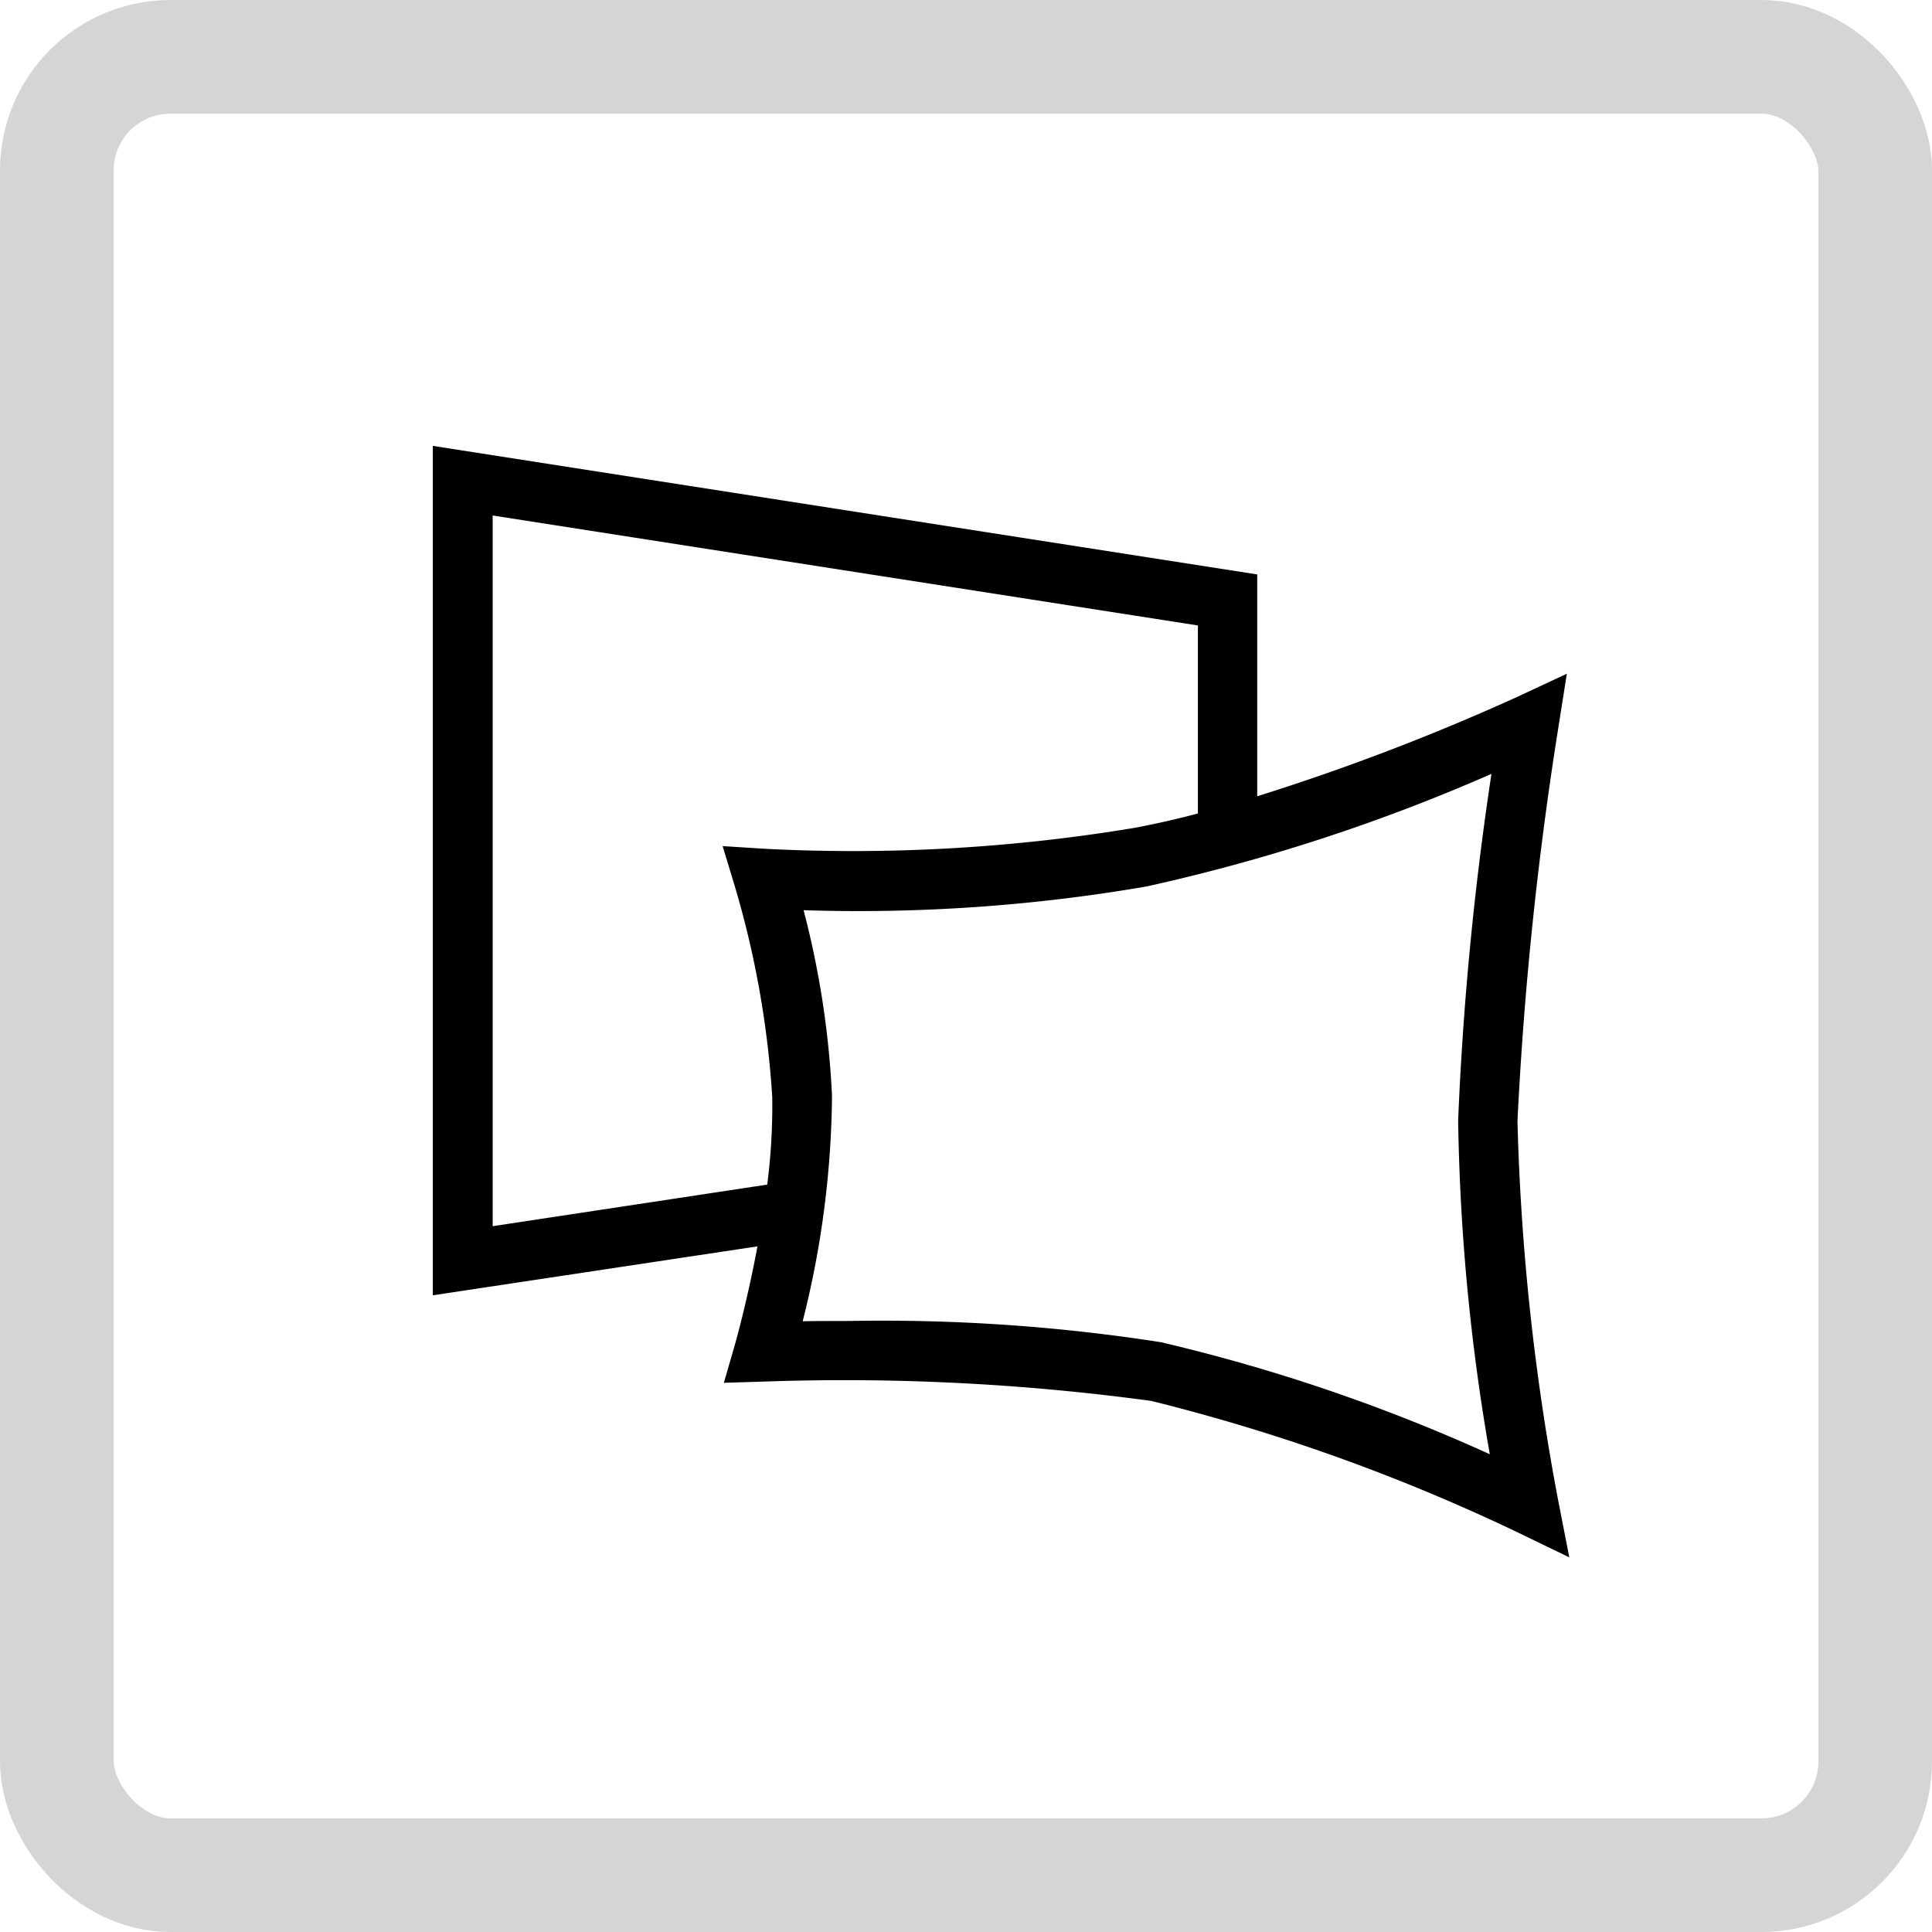
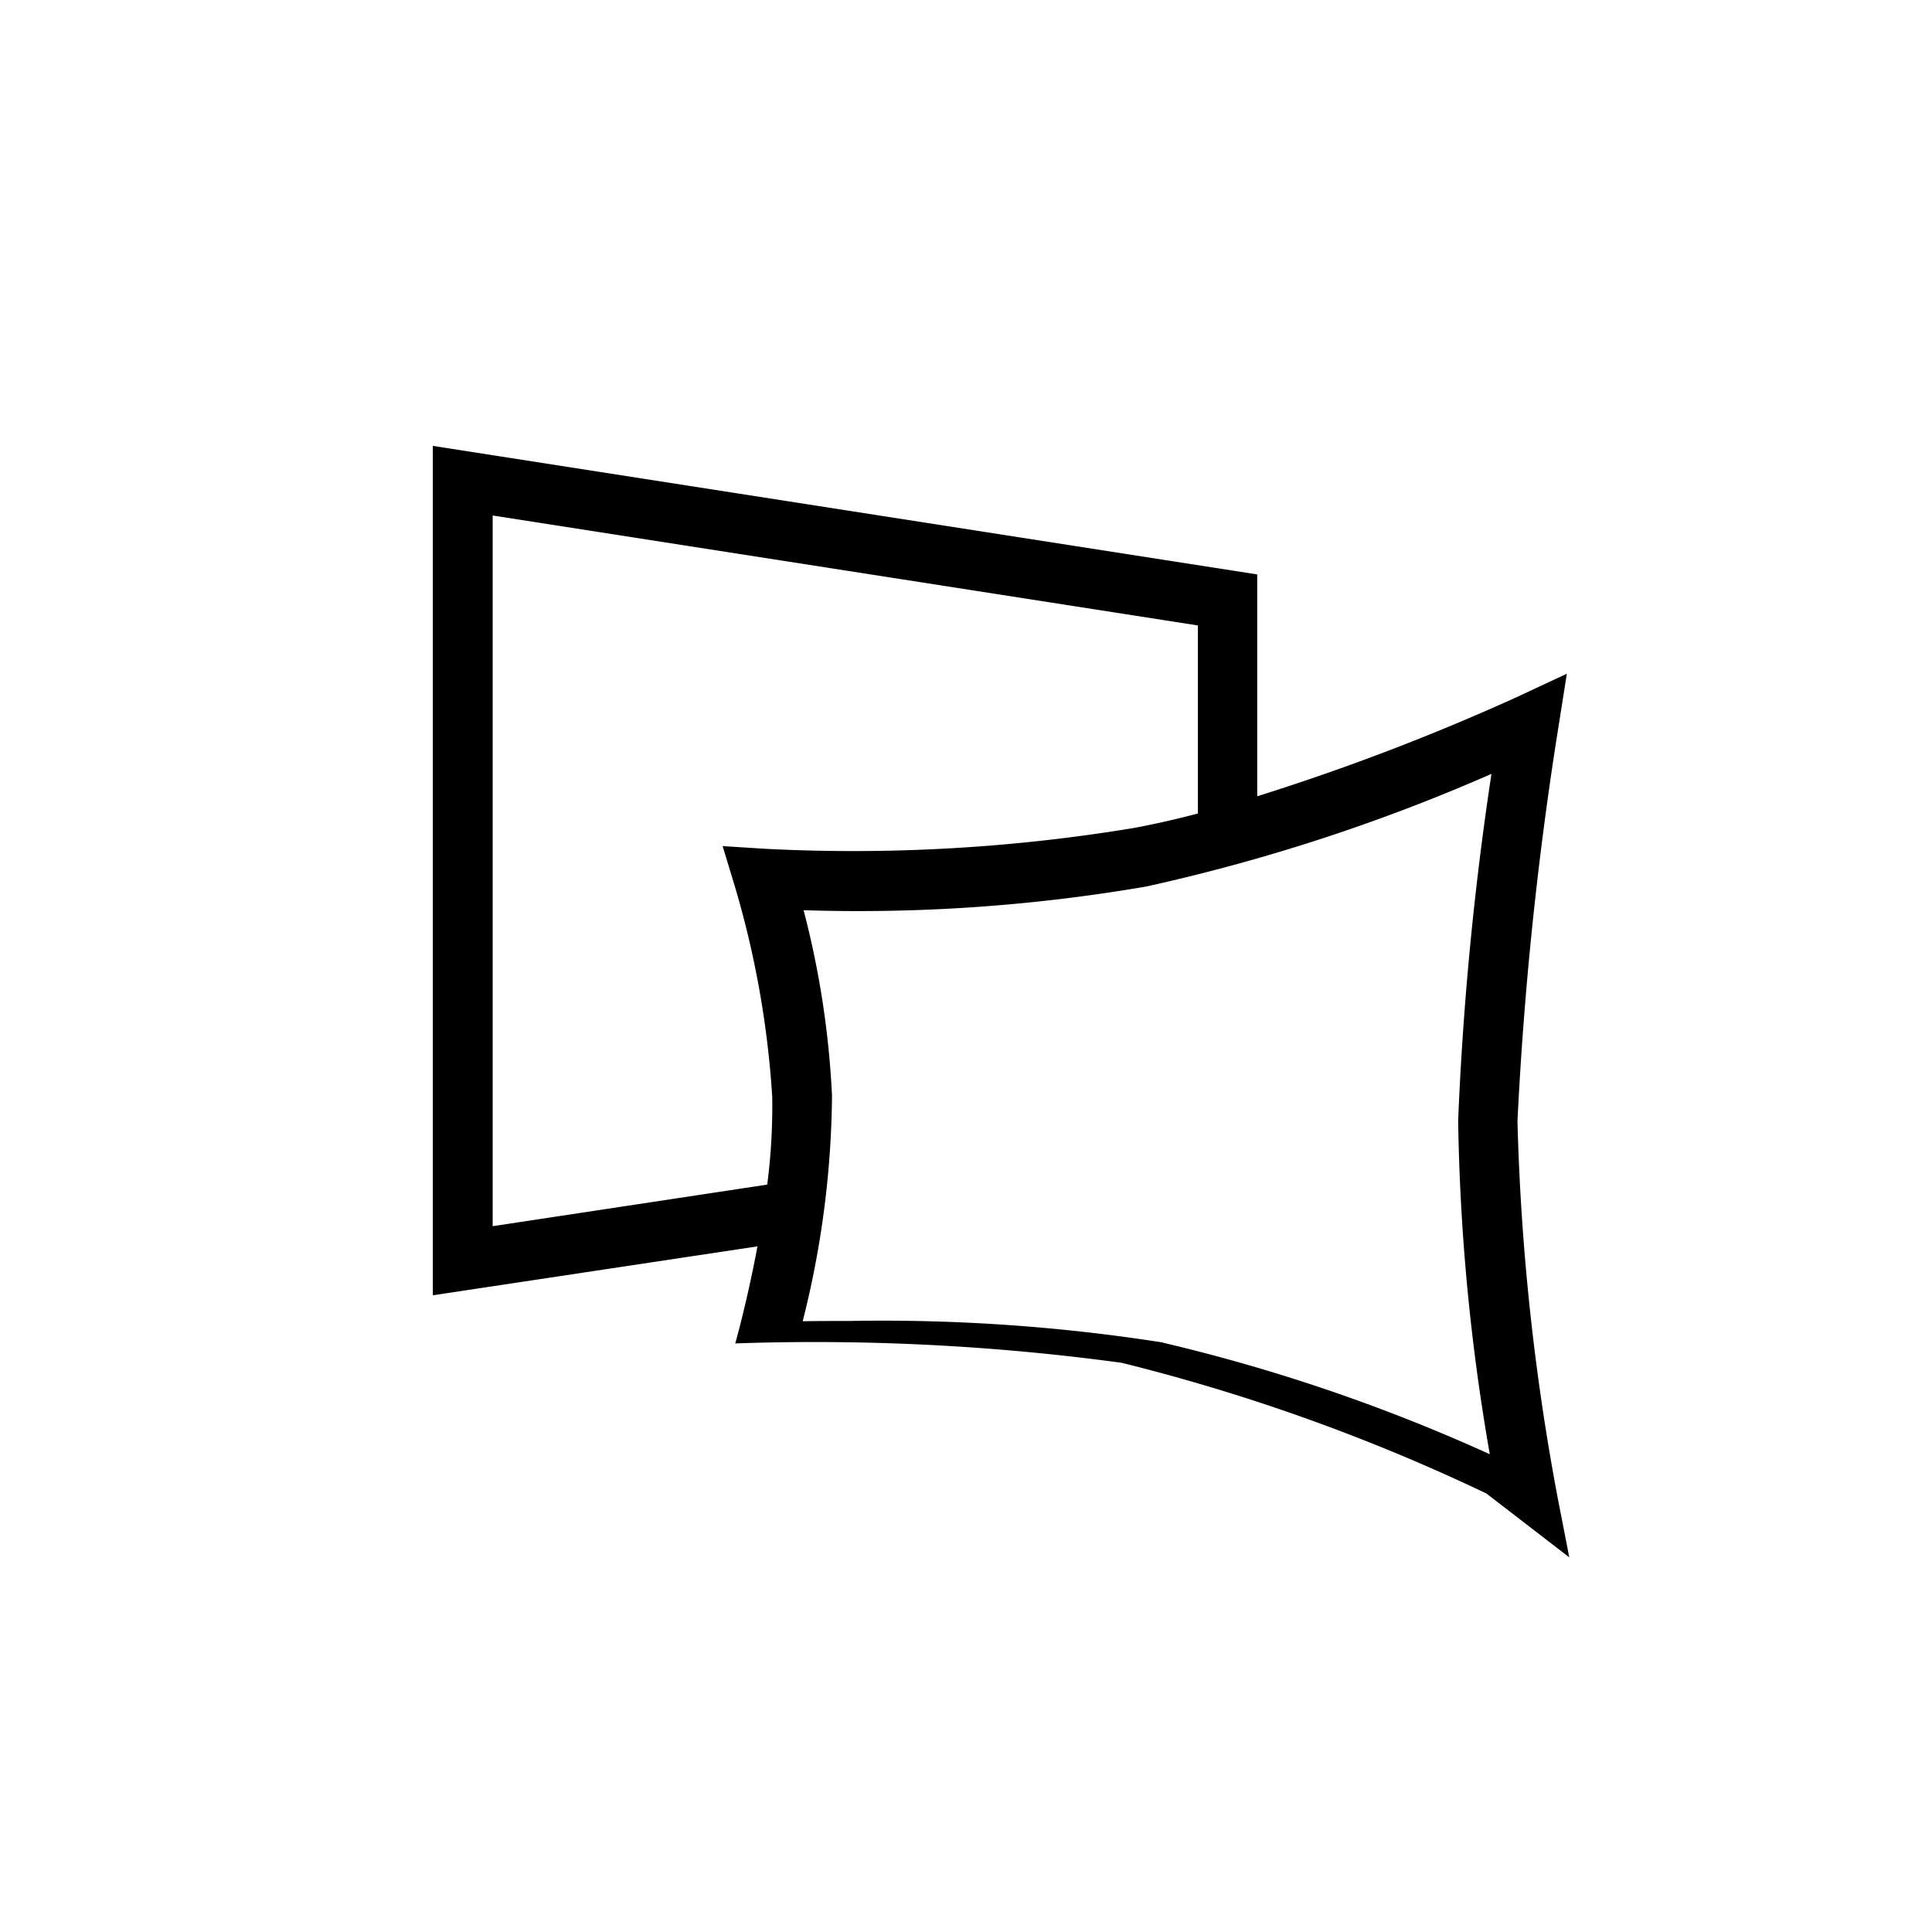
<svg xmlns="http://www.w3.org/2000/svg" id="icon-rechteckfenster" width="34" height="34" viewBox="0 0 34 34">
  <defs>
    <clipPath id="clip-path">
      <rect id="Rechteck_6974" data-name="Rechteck 6974" width="20" height="19.561" fill="none" />
    </clipPath>
  </defs>
  <g id="Rechteck_315" data-name="Rechteck 315" fill="none" stroke="#d5d5d5" stroke-width="2">
    <rect width="34" height="34" rx="3" stroke="none" />
-     <rect x="1" y="1" width="32" height="32" rx="2" fill="none" />
  </g>
  <g id="Gruppe_6775" data-name="Gruppe 6775" transform="translate(7.617 7.846)">
    <g id="Gruppe_6771" data-name="Gruppe 6771" transform="translate(0 0)" clip-path="url(#clip-path)">
-       <path id="Pfad_14406" data-name="Pfad 14406" d="M19.8,18.535a41.47,41.47,0,0,1-.712-6.651,63.757,63.757,0,0,1,.715-6.9l.154-.975-.895.418a40.06,40.06,0,0,1-4.554,1.739V2.262L0,0V14.948l5.713-.861c-.18.965-.388,1.7-.391,1.708l-.2.693.722-.022a40.121,40.121,0,0,1,6.8.341,33.731,33.731,0,0,1,6.419,2.3L20,19.56Zm-6.952-2.756A31.864,31.864,0,0,0,7.325,15.4c-.309,0-.586,0-.816.005a16.662,16.662,0,0,0,.516-3.969,15.839,15.839,0,0,0-.5-3.265,29.9,29.9,0,0,0,6.026-.416A32.544,32.544,0,0,0,18.63,5.772a56.117,56.117,0,0,0-.586,6.1,37.189,37.189,0,0,0,.557,5.873,31.169,31.169,0,0,0-5.748-1.962m-11.8-2.051V1.225L13.464,3.16V6.469c-.376.1-.75.184-1.115.253a30.212,30.212,0,0,1-6.49.369L5.1,7.043l.22.725a16.643,16.643,0,0,1,.653,3.691A10.8,10.8,0,0,1,5.885,13Z" transform="translate(0 0.001)" />
+       <path id="Pfad_14406" data-name="Pfad 14406" d="M19.8,18.535a41.47,41.47,0,0,1-.712-6.651,63.757,63.757,0,0,1,.715-6.9l.154-.975-.895.418a40.06,40.06,0,0,1-4.554,1.739V2.262L0,0V14.948l5.713-.861c-.18.965-.388,1.7-.391,1.708a40.121,40.121,0,0,1,6.8.341,33.731,33.731,0,0,1,6.419,2.3L20,19.56Zm-6.952-2.756A31.864,31.864,0,0,0,7.325,15.4c-.309,0-.586,0-.816.005a16.662,16.662,0,0,0,.516-3.969,15.839,15.839,0,0,0-.5-3.265,29.9,29.9,0,0,0,6.026-.416A32.544,32.544,0,0,0,18.63,5.772a56.117,56.117,0,0,0-.586,6.1,37.189,37.189,0,0,0,.557,5.873,31.169,31.169,0,0,0-5.748-1.962m-11.8-2.051V1.225L13.464,3.16V6.469c-.376.1-.75.184-1.115.253a30.212,30.212,0,0,1-6.49.369L5.1,7.043l.22.725a16.643,16.643,0,0,1,.653,3.691A10.8,10.8,0,0,1,5.885,13Z" transform="translate(0 0.001)" />
    </g>
  </g>
</svg>